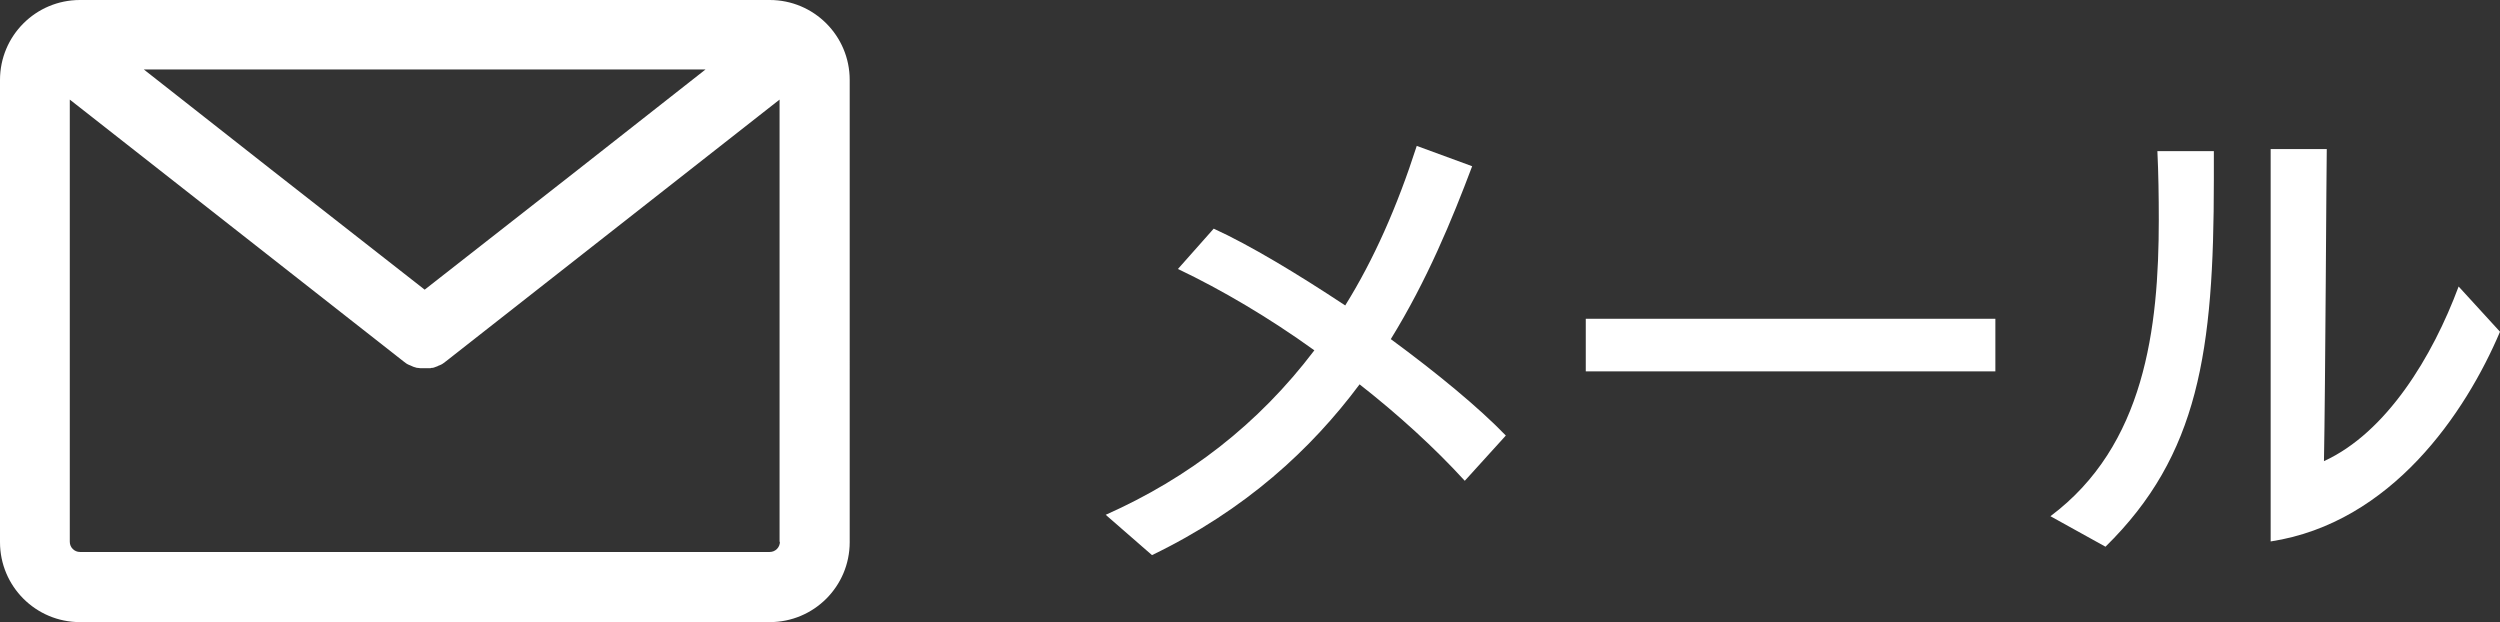
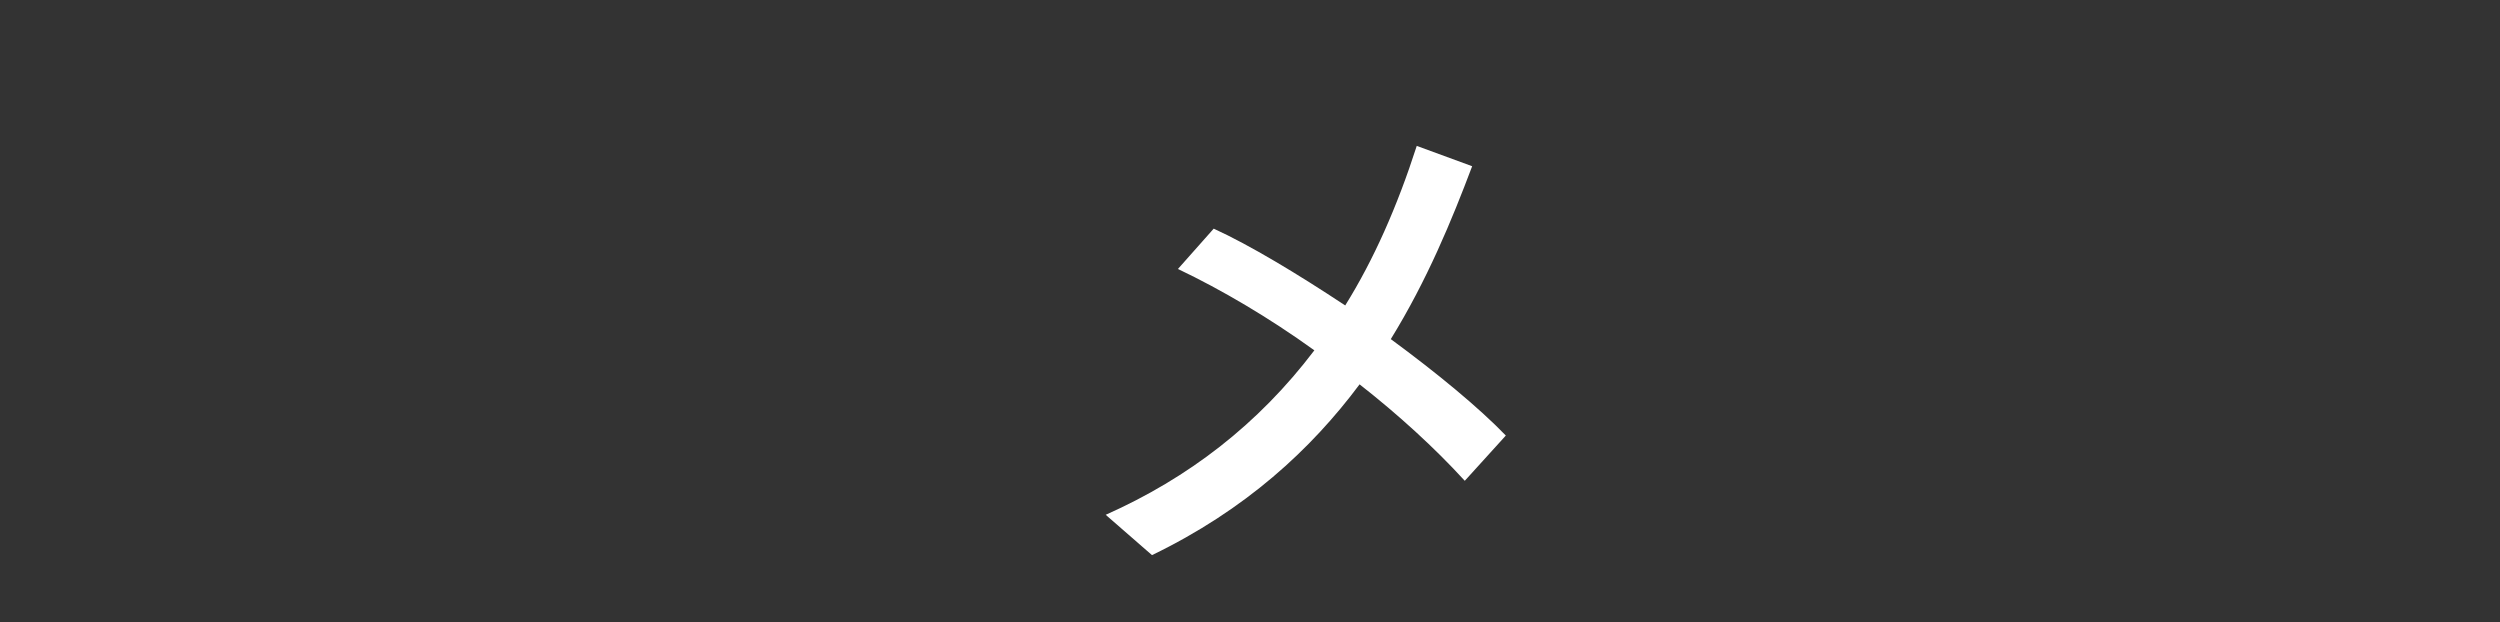
<svg xmlns="http://www.w3.org/2000/svg" id="_レイヤー_2" width="71.29" height="17.74" viewBox="0 0 71.29 17.74">
  <rect x="0" y="0" width="71.29" height="17.74" fill="#333333" stroke="none" />
  <defs>
    <style>.cls-1{fill:#fff;}</style>
  </defs>
  <g id="_レイヤー_2-2">
    <path class="cls-1" d="m41.76,13.7c-.85-.93-1.88-1.87-2.99-2.74-1.38,1.85-3.25,3.58-5.92,4.87l-1.32-1.15c2.36-1.05,4.35-2.58,5.95-4.69-1.29-.93-2.65-1.73-3.89-2.32l1.02-1.15c1.03.47,2.39,1.29,3.75,2.19.81-1.3,1.48-2.81,2.04-4.55l1.58.58c-.58,1.54-1.29,3.26-2.32,4.93,1.32.97,2.52,1.96,3.28,2.75l-1.17,1.29Z" />
-     <path class="cls-1" d="m45.22,10.59v-1.5h11.68v1.5h-11.68Z" />
-     <path class="cls-1" d="m58.47,14.72c2.69-2.01,3.09-5.36,3.09-8.45,0-.67-.01-1.33-.04-1.96h1.61v.83c0,4.87-.43,7.84-3.09,10.45l-1.57-.87Zm6.28-10.47h1.6c-.01.4-.04,6.81-.08,8.9,1.79-.82,3.1-2.99,3.84-4.98l1.18,1.29c-.98,2.31-3.09,5.45-6.54,5.98V4.25Z" />
-     <path class="cls-1" d="m21.95,0H2.28C1.02,0,0,1.02,0,2.28v13.18c0,1.26,1.02,2.28,2.28,2.28h19.67c1.26,0,2.28-1.02,2.28-2.28V2.28c0-1.26-1.02-2.28-2.28-2.28Zm-12.31,1.98h10.48l-3.64,2.86s0,0,0,0l-4.37,3.42-4.37-3.42s0,0,0,0l-3.64-2.86h5.54Zm12.6,13.47c0,.16-.13.29-.29.29H2.28c-.16,0-.29-.13-.29-.29V7.22h0V2.84l9.51,7.46s0,0,0,0h0s.05.04.08.06c0,0,.02.01.03.02.02.01.04.02.06.03,0,0,.02,0,.03.01.03.01.06.03.09.04,0,0,0,0,0,0,.03.01.07.02.1.03,0,0,.01,0,.02,0,.03,0,.05.01.08.01,0,0,.02,0,.02,0,.03,0,.07,0,.1,0,0,0,0,0,0,0,0,0,0,0,0,0,0,0,0,0,0,0,0,0,0,0,0,0,0,0,0,0,0,0,0,0,0,0,0,0,.03,0,.07,0,.1,0,0,0,.02,0,.02,0,.03,0,.06,0,.08-.01,0,0,.01,0,.02,0,.03,0,.07-.02.1-.03,0,0,0,0,0,0,.03-.01.06-.02.09-.04,0,0,.02,0,.03-.01.02-.01.04-.02.06-.03,0,0,.02-.01.03-.02.03-.02.05-.04.08-.06h0s0,0,0,0l9.51-7.46v4.37h0v8.24Z" />
  </g>
</svg>